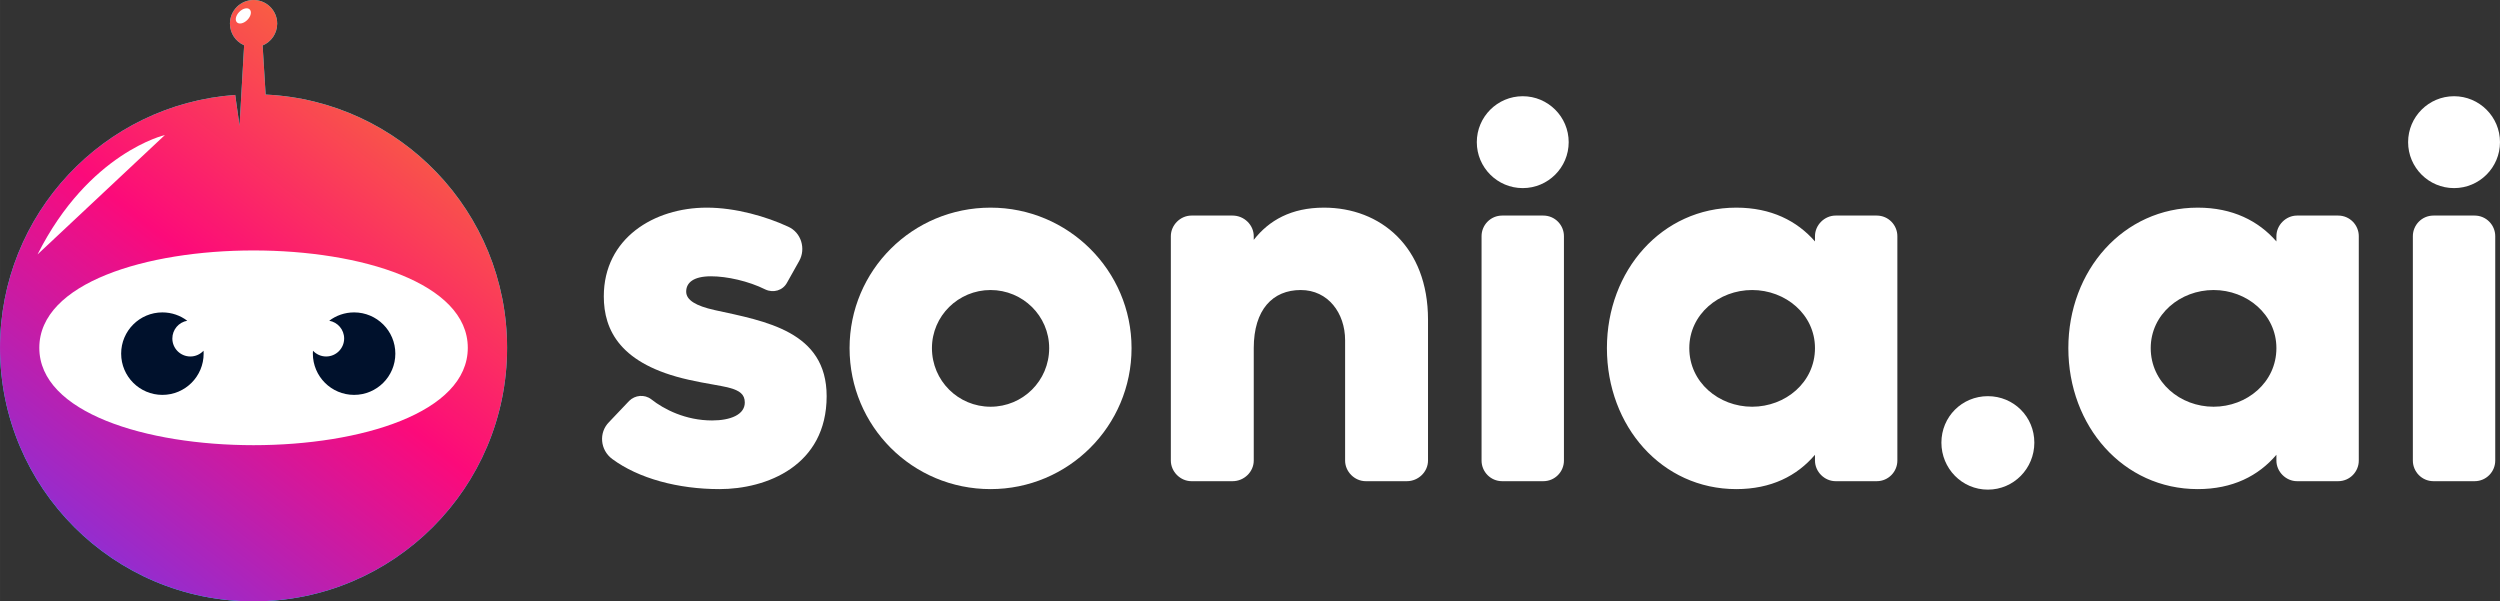
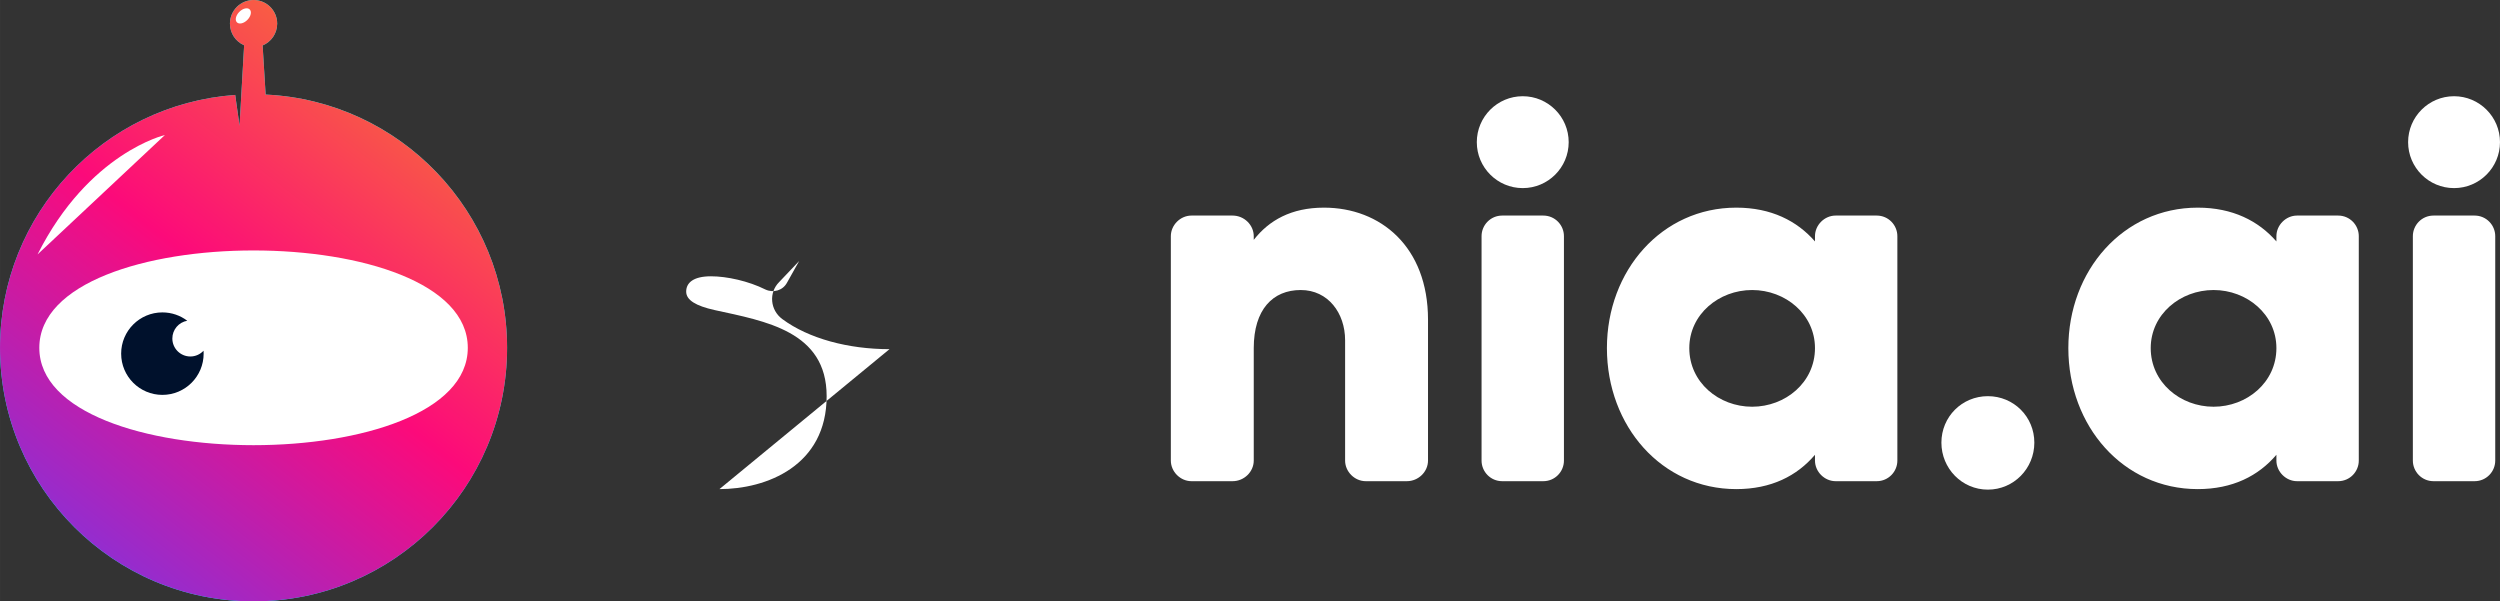
<svg xmlns="http://www.w3.org/2000/svg" xml:space="preserve" width="174.646mm" height="42.01mm" style="shape-rendering:geometricPrecision; text-rendering:geometricPrecision; image-rendering:optimizeQuality; fill-rule:evenodd; clip-rule:evenodd" viewBox="0 0 15071.32 3625.34">
  <rect x="0" y="0" width="15071.32" height="3625.34" fill="#333333" stroke="none" />
  <defs>
    <style type="text/css"> .fil3 {fill:none} .fil5 {fill:#00112C} .fil1 {fill:aqua} .fil4 {fill:white} .fil0 {fill:white;fill-rule:nonzero} .fil2 {fill:url(#id1);fill-rule:nonzero} </style>
    <clipPath id="id0">
      <path d="M1601.32 570.1c810.22,38.03 1455.68,707.14 1455.68,1526.74 0,844.02 -684.49,1528.5 -1528.5,1528.5 -844.02,0 -1528.5,-684.48 -1528.5,-1528.5 0,-806.84 625.52,-1467.8 1417.93,-1524.49l26.08 185.55 10.73 -187.76 16.94 -297.01c-50.39,-21.96 -85.62,-72.2 -85.62,-130.65 0,-78.69 63.8,-142.48 142.48,-142.48 78.67,0 142.47,63.8 142.47,142.48 0,59.3 -36.25,110.12 -87.79,131.58l18.11 296.04z" />
    </clipPath>
    <linearGradient id="id1" gradientUnits="userSpaceOnUse" x1="-154.66" y1="3974.89" x2="3162.26" y2="-299.57">
      <stop offset="0" style="stop-opacity:1; stop-color:#5940FF" />
      <stop offset="0.502" style="stop-opacity:1; stop-color:#FC0A7A" />
      <stop offset="1" style="stop-opacity:1; stop-color:#F69F18" />
    </linearGradient>
  </defs>
  <g id="Capa_x0020_1">
    <path class="fil0" d="M14794.36 1134.01c152.81,0 276.96,-124.15 276.96,-276.97 0,-152.81 -124.15,-276.96 -276.96,-276.96 -152.81,0 -276.97,124.15 -276.97,276.96 0,152.81 124.15,276.97 276.97,276.97z" />
    <path class="fil0" d="M9179.94 1134.01c152.81,0 276.96,-124.15 276.96,-276.97 0,-152.81 -124.15,-276.96 -276.96,-276.96 -152.81,0 -276.97,124.15 -276.97,276.96 0,152.81 124.15,276.97 276.97,276.97z" />
    <path class="fil0" d="M14670.2 2900.86l248.32 0c70.04,0 124.15,-57.3 124.15,-124.15l0 -1352.99c0,-66.85 -54.12,-124.15 -124.15,-124.15l-248.32 0c-70.03,0 -124.15,57.3 -124.15,124.15l0 1352.99c0,66.85 54.13,124.15 124.15,124.15z" />
    <path class="fil0" d="M13249.08 2948.61c210.11,0 366.1,-79.59 474.35,-206.93l0 35.02c0,66.85 57.3,124.15 124.15,124.15l248.32 0c70.03,0 124.15,-57.3 124.15,-124.15l0 -1352.99c0,-66.85 -54.13,-124.15 -124.15,-124.15l-248.32 0c-66.85,0 -124.15,57.3 -124.15,124.15l0 31.83c-108.24,-124.15 -264.23,-203.75 -474.35,-203.75 -448.87,0 -779.96,378.84 -779.96,846.81 0,471.16 331.09,850 779.96,850zm95.5 -496.63c-200.55,0 -378.83,-146.45 -378.83,-353.38 0,-203.74 178.28,-350.18 378.83,-350.18 200.56,0 378.84,146.45 378.84,350.18 0,206.93 -178.28,353.38 -378.84,353.38z" />
    <path class="fil0" d="M11983.97 2951.79c155.99,0 280.14,-127.34 280.14,-283.33 0,-155.99 -124.15,-280.14 -280.14,-280.14 -156,0 -280.15,124.15 -280.15,280.14 0,155.99 124.15,283.33 280.15,283.33z" />
    <path class="fil0" d="M10467.34 2948.61c210.11,0 366.1,-79.59 474.35,-206.93l0 35.02c0,66.85 57.3,124.15 124.15,124.15l248.32 0c70.03,0 124.15,-57.3 124.15,-124.15l0 -1352.99c0,-66.85 -54.13,-124.15 -124.15,-124.15l-248.32 0c-66.85,0 -124.15,57.3 -124.15,124.15l0 31.83c-108.24,-124.15 -264.23,-203.75 -474.35,-203.75 -448.87,0 -779.96,378.84 -779.96,846.81 0,471.16 331.09,850 779.96,850zm95.5 -496.63c-200.55,0 -378.83,-146.45 -378.83,-353.38 0,-203.74 178.28,-350.18 378.83,-350.18 200.56,0 378.84,146.45 378.84,350.18 0,206.93 -178.28,353.38 -378.84,353.38z" />
    <path class="fil0" d="M9055.77 2900.86l248.32 0c70.04,0 124.15,-57.3 124.15,-124.15l0 -1352.99c0,-66.85 -54.12,-124.15 -124.15,-124.15l-248.32 0c-70.03,0 -124.15,57.3 -124.15,124.15l0 1352.99c0,66.85 54.13,124.15 124.15,124.15z" />
    <path class="fil0" d="M7182.6 2900.86l248.32 0c70.04,0 127.34,-57.3 127.34,-124.15l0 -678.09c0,-232.39 114.6,-350.18 283.33,-350.18 165.54,0 267.42,140.08 267.42,302.43l0 725.84c0,66.85 57.3,124.15 124.15,124.15l248.32 0c70.04,0 127.34,-57.3 127.34,-124.15l0 -849.99c0,-439.33 -286.51,-674.91 -627.15,-674.91 -197.38,0 -331.09,76.41 -423.41,194.19l0 -22.28c0,-66.85 -57.3,-124.15 -127.34,-124.15l-248.32 0c-66.85,0 -124.15,57.3 -124.15,124.15l0 1352.99c0,66.85 57.3,124.15 124.15,124.15z" />
-     <path class="fil0" d="M5971.6 2948.61c467.98,0 849.99,-378.84 849.99,-850 0,-467.97 -382.02,-846.81 -849.99,-846.81 -471.15,0 -849.99,378.84 -849.99,846.81 0,471.16 378.84,850 849.99,850zm0 -496.63c-194.19,0 -353.37,-156 -353.37,-353.38 0,-194.19 159.17,-350.18 353.37,-350.18 194.19,0 353.37,155.99 353.37,350.18 0,197.38 -159.17,353.38 -353.37,353.38z" />
-     <path class="fil0" d="M4337.2 2948.61c283.33,0 646.25,-140.08 646.25,-560.3 0,-391.57 -369.29,-452.06 -674.9,-518.92 -114.61,-25.47 -171.91,-60.49 -171.91,-111.42 0,-54.13 44.56,-92.32 149.62,-92.32 95.5,0 226.03,28.65 327.9,79.58 47.76,22.29 105.06,6.37 130.52,-41.39l73.22 -130.52c41.39,-73.21 12.74,-171.9 -66.85,-206.92 -130.52,-60.49 -315.16,-114.61 -490.26,-114.61 -318.35,0 -620.78,184.65 -620.78,534.83 0,203.75 98.69,410.67 512.54,503 210.11,47.75 337.45,38.19 337.45,136.88 0,73.22 -85.95,108.24 -197.38,108.24 -159.17,0 -289.7,-66.85 -366.1,-127.34 -41.39,-31.83 -98.69,-25.47 -133.71,9.55l-120.97 127.34c-63.67,63.67 -54.12,168.73 19.1,222.84 159.18,117.79 397.94,181.46 646.26,181.46z" />
+     <path class="fil0" d="M4337.2 2948.61c283.33,0 646.25,-140.08 646.25,-560.3 0,-391.57 -369.29,-452.06 -674.9,-518.92 -114.61,-25.47 -171.91,-60.49 -171.91,-111.42 0,-54.13 44.56,-92.32 149.62,-92.32 95.5,0 226.03,28.65 327.9,79.58 47.76,22.29 105.06,6.37 130.52,-41.39l73.22 -130.52l-120.97 127.34c-63.67,63.67 -54.12,168.73 19.1,222.84 159.18,117.79 397.94,181.46 646.26,181.46z" />
    <g id="_2987091871312">
      <path class="fil1" d="M1601.32 570.1c810.22,38.03 1455.68,707.14 1455.68,1526.74 0,844.02 -684.49,1528.5 -1528.5,1528.5 -844.02,0 -1528.5,-684.48 -1528.5,-1528.5 0,-806.84 625.52,-1467.8 1417.93,-1524.49l26.08 185.55 10.73 -187.76 16.94 -297.01c-50.39,-21.96 -85.62,-72.2 -85.62,-130.65 0,-78.69 63.8,-142.48 142.48,-142.48 78.67,0 142.47,63.8 142.47,142.48 0,59.3 -36.25,110.12 -87.79,131.58l18.11 296.04z" />
      <g style="clip-path:url(#id0)">
        <g>
          <rect class="fil2" x="-1212.85" y="-1175.8" width="5482.71" height="5976.94" />
        </g>
      </g>
      <path class="fil3" d="M1601.32 570.1c810.22,38.03 1455.68,707.14 1455.68,1526.74 0,844.02 -684.49,1528.5 -1528.5,1528.5 -844.02,0 -1528.5,-684.48 -1528.5,-1528.5 0,-806.84 625.52,-1467.8 1417.93,-1524.49l26.08 185.55 10.73 -187.76 16.94 -297.01c-50.39,-21.96 -85.62,-72.2 -85.62,-130.65 0,-78.69 63.8,-142.48 142.48,-142.48 78.67,0 142.47,63.8 142.47,142.48 0,59.3 -36.25,110.12 -87.79,131.58l18.11 296.04z" />
      <path class="fil4" d="M2820.07 2096.84l0 0c0,782.62 -2583.14,782.62 -2583.14,0l0 0c0,-782.62 2583.14,-782.62 2583.14,0z" />
      <path class="fil5" d="M978.97 1883.33c56.33,0 108.2,18.7 149.89,50.28 -51.03,8.85 -89.9,53.43 -89.9,107.01 0,59.84 48.65,108.47 108.51,108.47 31.39,0 59.66,-13.41 79.49,-34.75 0.41,5.81 0.64,11.7 0.64,17.61 0,137.29 -111.32,248.63 -248.63,248.63 -137.29,0 -248.61,-111.33 -248.61,-248.63 -0.02,-137.28 111.32,-248.62 248.61,-248.62z" />
      <path class="fil4" d="M226.35 1533.79l767.71 -719.78c0.01,0 -458.99,105.73 -767.71,719.78z" />
      <path class="fil4" d="M1442.44 71.78c-21.25,21.53 -27.56,49.78 -14.07,63.08 13.48,13.31 41.64,6.64 62.89,-14.89 21.25,-21.53 27.55,-49.78 14.07,-63.09 -13.49,-13.31 -41.63,-6.64 -62.88,14.89z" />
-       <path class="fil5" d="M2134.64 1883.33c-56.33,0 -108.2,18.7 -149.89,50.28 51.03,8.85 89.9,53.43 89.9,107.01 0,59.84 -48.65,108.47 -108.5,108.47 -31.39,0 -59.67,-13.41 -79.49,-34.75 -0.41,5.81 -0.65,11.7 -0.65,17.61 0,137.29 111.32,248.63 248.63,248.63 137.3,0 248.61,-111.33 248.61,-248.63 0.02,-137.28 -111.31,-248.62 -248.61,-248.62z" />
    </g>
  </g>
</svg>